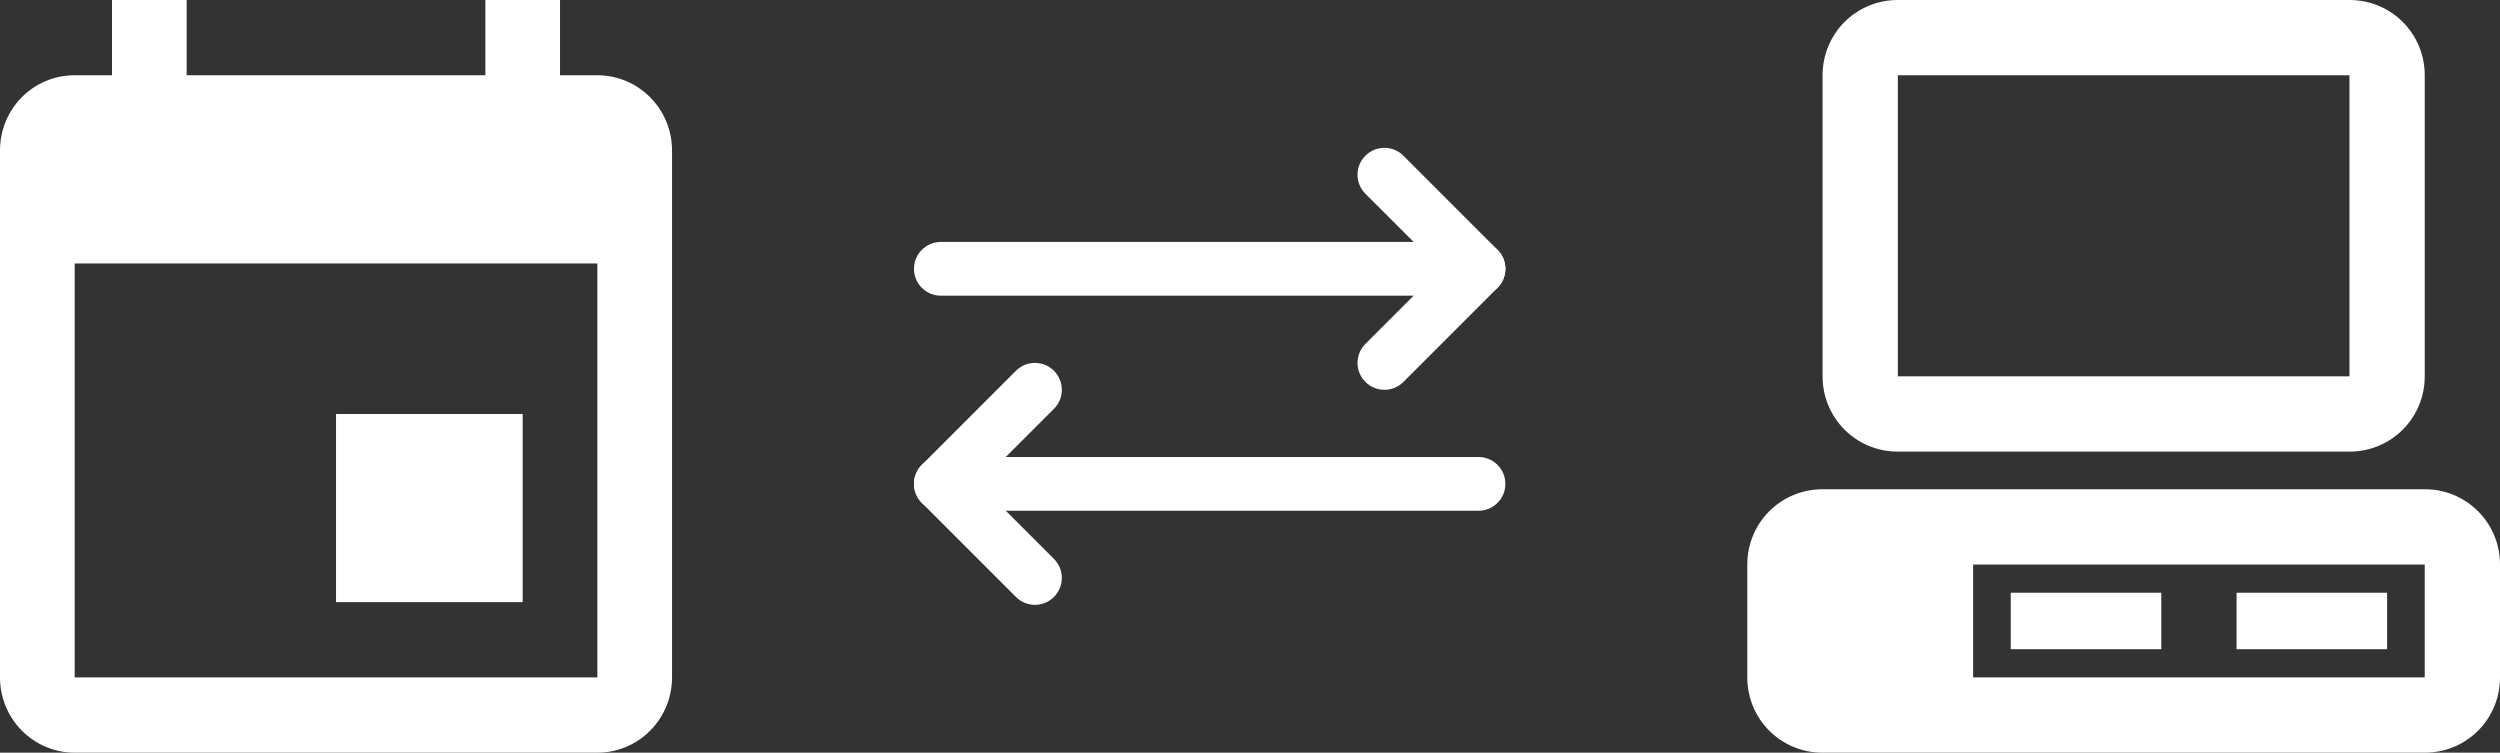
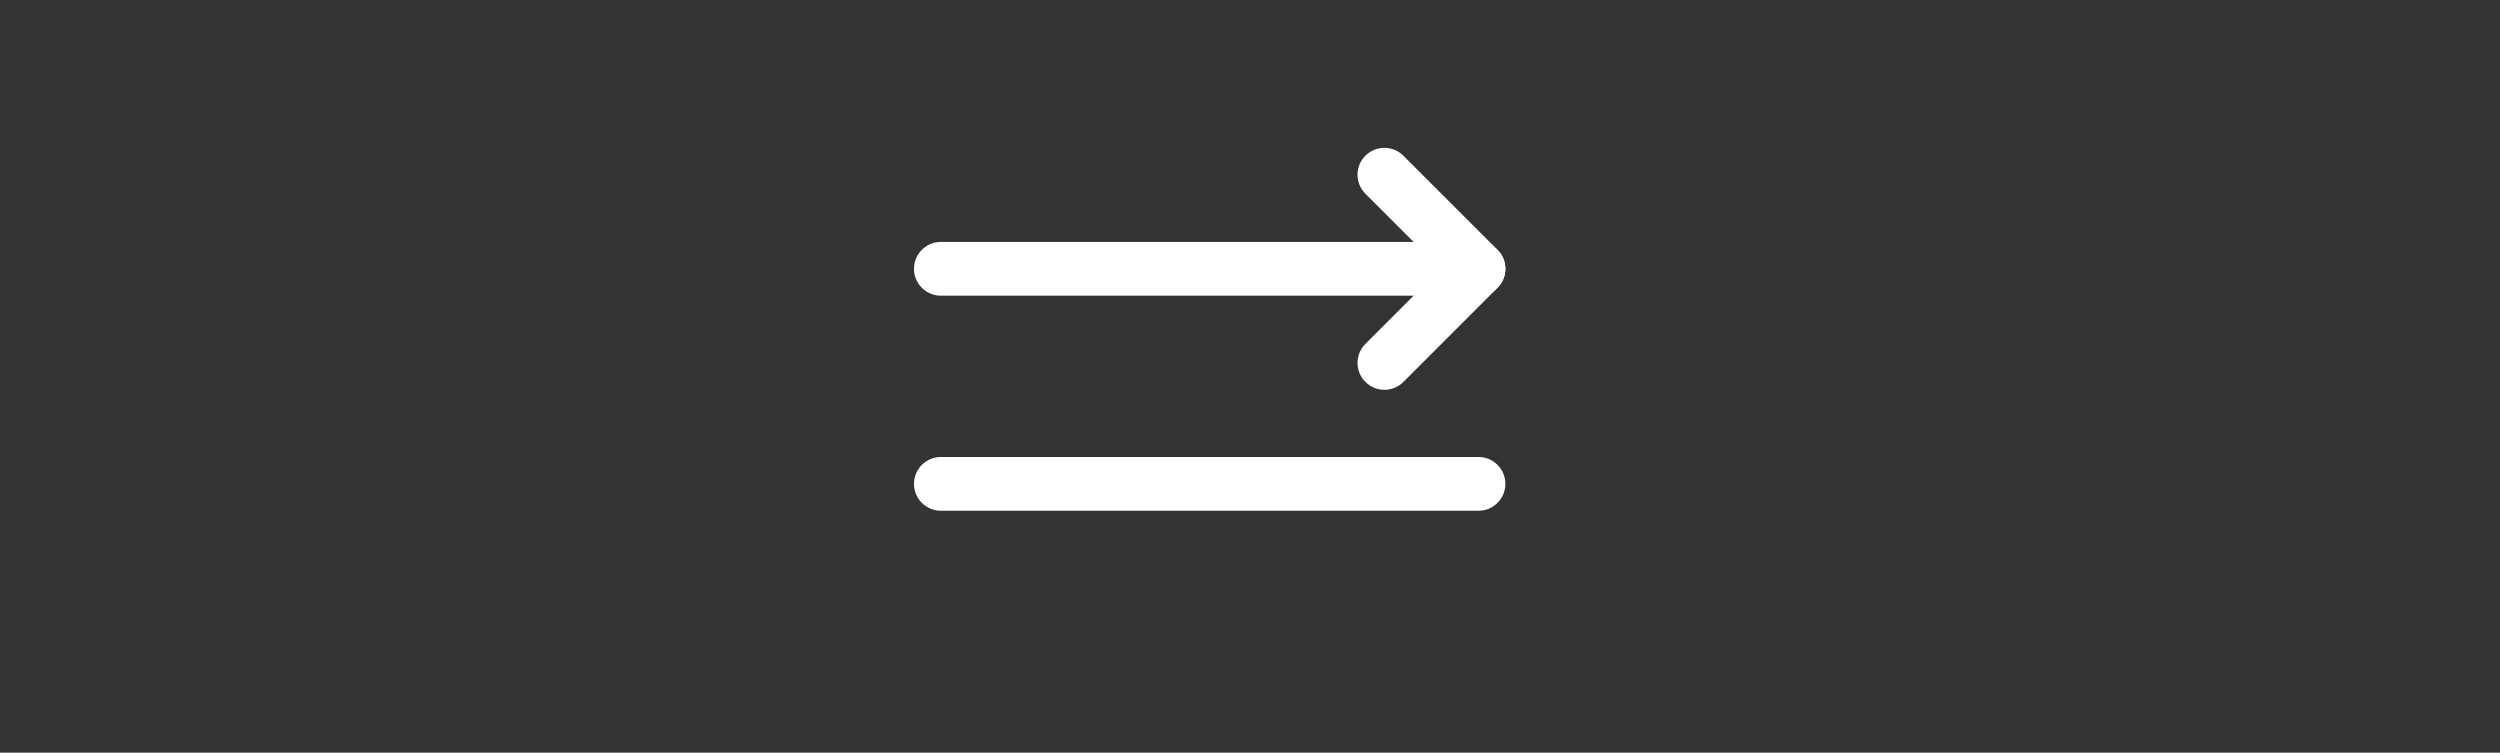
<svg xmlns="http://www.w3.org/2000/svg" width="93" height="28" viewBox="0 0 93 28" fill="none">
  <rect x="0" y="0" width="93" height="28" fill="#333333" stroke="none" />
-   <path d="M22.222 25.2H2.778V9.8H22.222V25.2ZM18.056 0V2.8H6.944V0H4.167V2.8H2.778C1.236 2.8 0 4.046 0 5.6V25.2C0 25.943 0.293 26.655 0.814 27.18C1.335 27.705 2.041 28 2.778 28H22.222C22.959 28 23.666 27.705 24.186 27.18C24.707 26.655 25 25.943 25 25.2V5.6C25 4.046 23.75 2.8 22.222 2.8H20.833V0H18.056ZM19.444 15.4H12.5V22.4H19.444V15.4Z" fill="white" />
  <path fill-rule="evenodd" clip-rule="evenodd" d="M34 18C34 17.448 34.448 17 35 17H55C55.552 17 56 17.448 56 18C56 18.552 55.552 19 55 19H35C34.448 19 34 18.552 34 18Z" fill="white" />
  <path fill-rule="evenodd" clip-rule="evenodd" d="M34 10C34 9.448 34.448 9 35 9H55C55.552 9 56 9.448 56 10C56 10.552 55.552 11 55 11H35C34.448 11 34 10.552 34 10Z" fill="white" />
  <path fill-rule="evenodd" clip-rule="evenodd" d="M50.793 5.793C51.183 5.402 51.817 5.402 52.207 5.793L55.707 9.293C56.098 9.683 56.098 10.317 55.707 10.707L52.207 14.207C51.817 14.598 51.183 14.598 50.793 14.207C50.402 13.817 50.402 13.183 50.793 12.793L53.586 10L50.793 7.207C50.402 6.817 50.402 6.183 50.793 5.793Z" fill="white" />
-   <path fill-rule="evenodd" clip-rule="evenodd" d="M39.207 13.793C39.598 14.183 39.598 14.817 39.207 15.207L36.414 18L39.207 20.793C39.598 21.183 39.598 21.817 39.207 22.207C38.817 22.598 38.183 22.598 37.793 22.207L34.293 18.707C33.902 18.317 33.902 17.683 34.293 17.293L37.793 13.793C38.183 13.402 38.817 13.402 39.207 13.793Z" fill="white" />
  <g clip-path="url(#clip0_2570_2)">
    <path d="M70.6 0C69.046 0 67.8 1.246 67.8 2.8V14C67.8 15.554 69.046 16.8 70.6 16.8H87.4C88.954 16.8 90.2 15.554 90.2 14V2.8C90.2 1.246 88.954 0 87.4 0H70.6ZM70.6 2.8H87.4V14H70.6V2.8ZM67.8 18.2C66.246 18.2 65 19.446 65 21V25.2C65 26.754 66.246 28 67.8 28H90.2C91.754 28 93 26.754 93 25.2V21C93 19.446 91.754 18.2 90.2 18.2H67.8ZM73.4 21H90.2V25.2H73.4V21ZM74.8 22.05V24.15H80.4V22.05H74.8ZM83.2 22.05V24.15H88.8V22.05H83.2Z" fill="white" />
  </g>
  <defs>
    <clipPath id="clip0_2570_2">
-       <rect width="28" height="28" fill="white" transform="translate(65)" />
-     </clipPath>
+       </clipPath>
  </defs>
</svg>